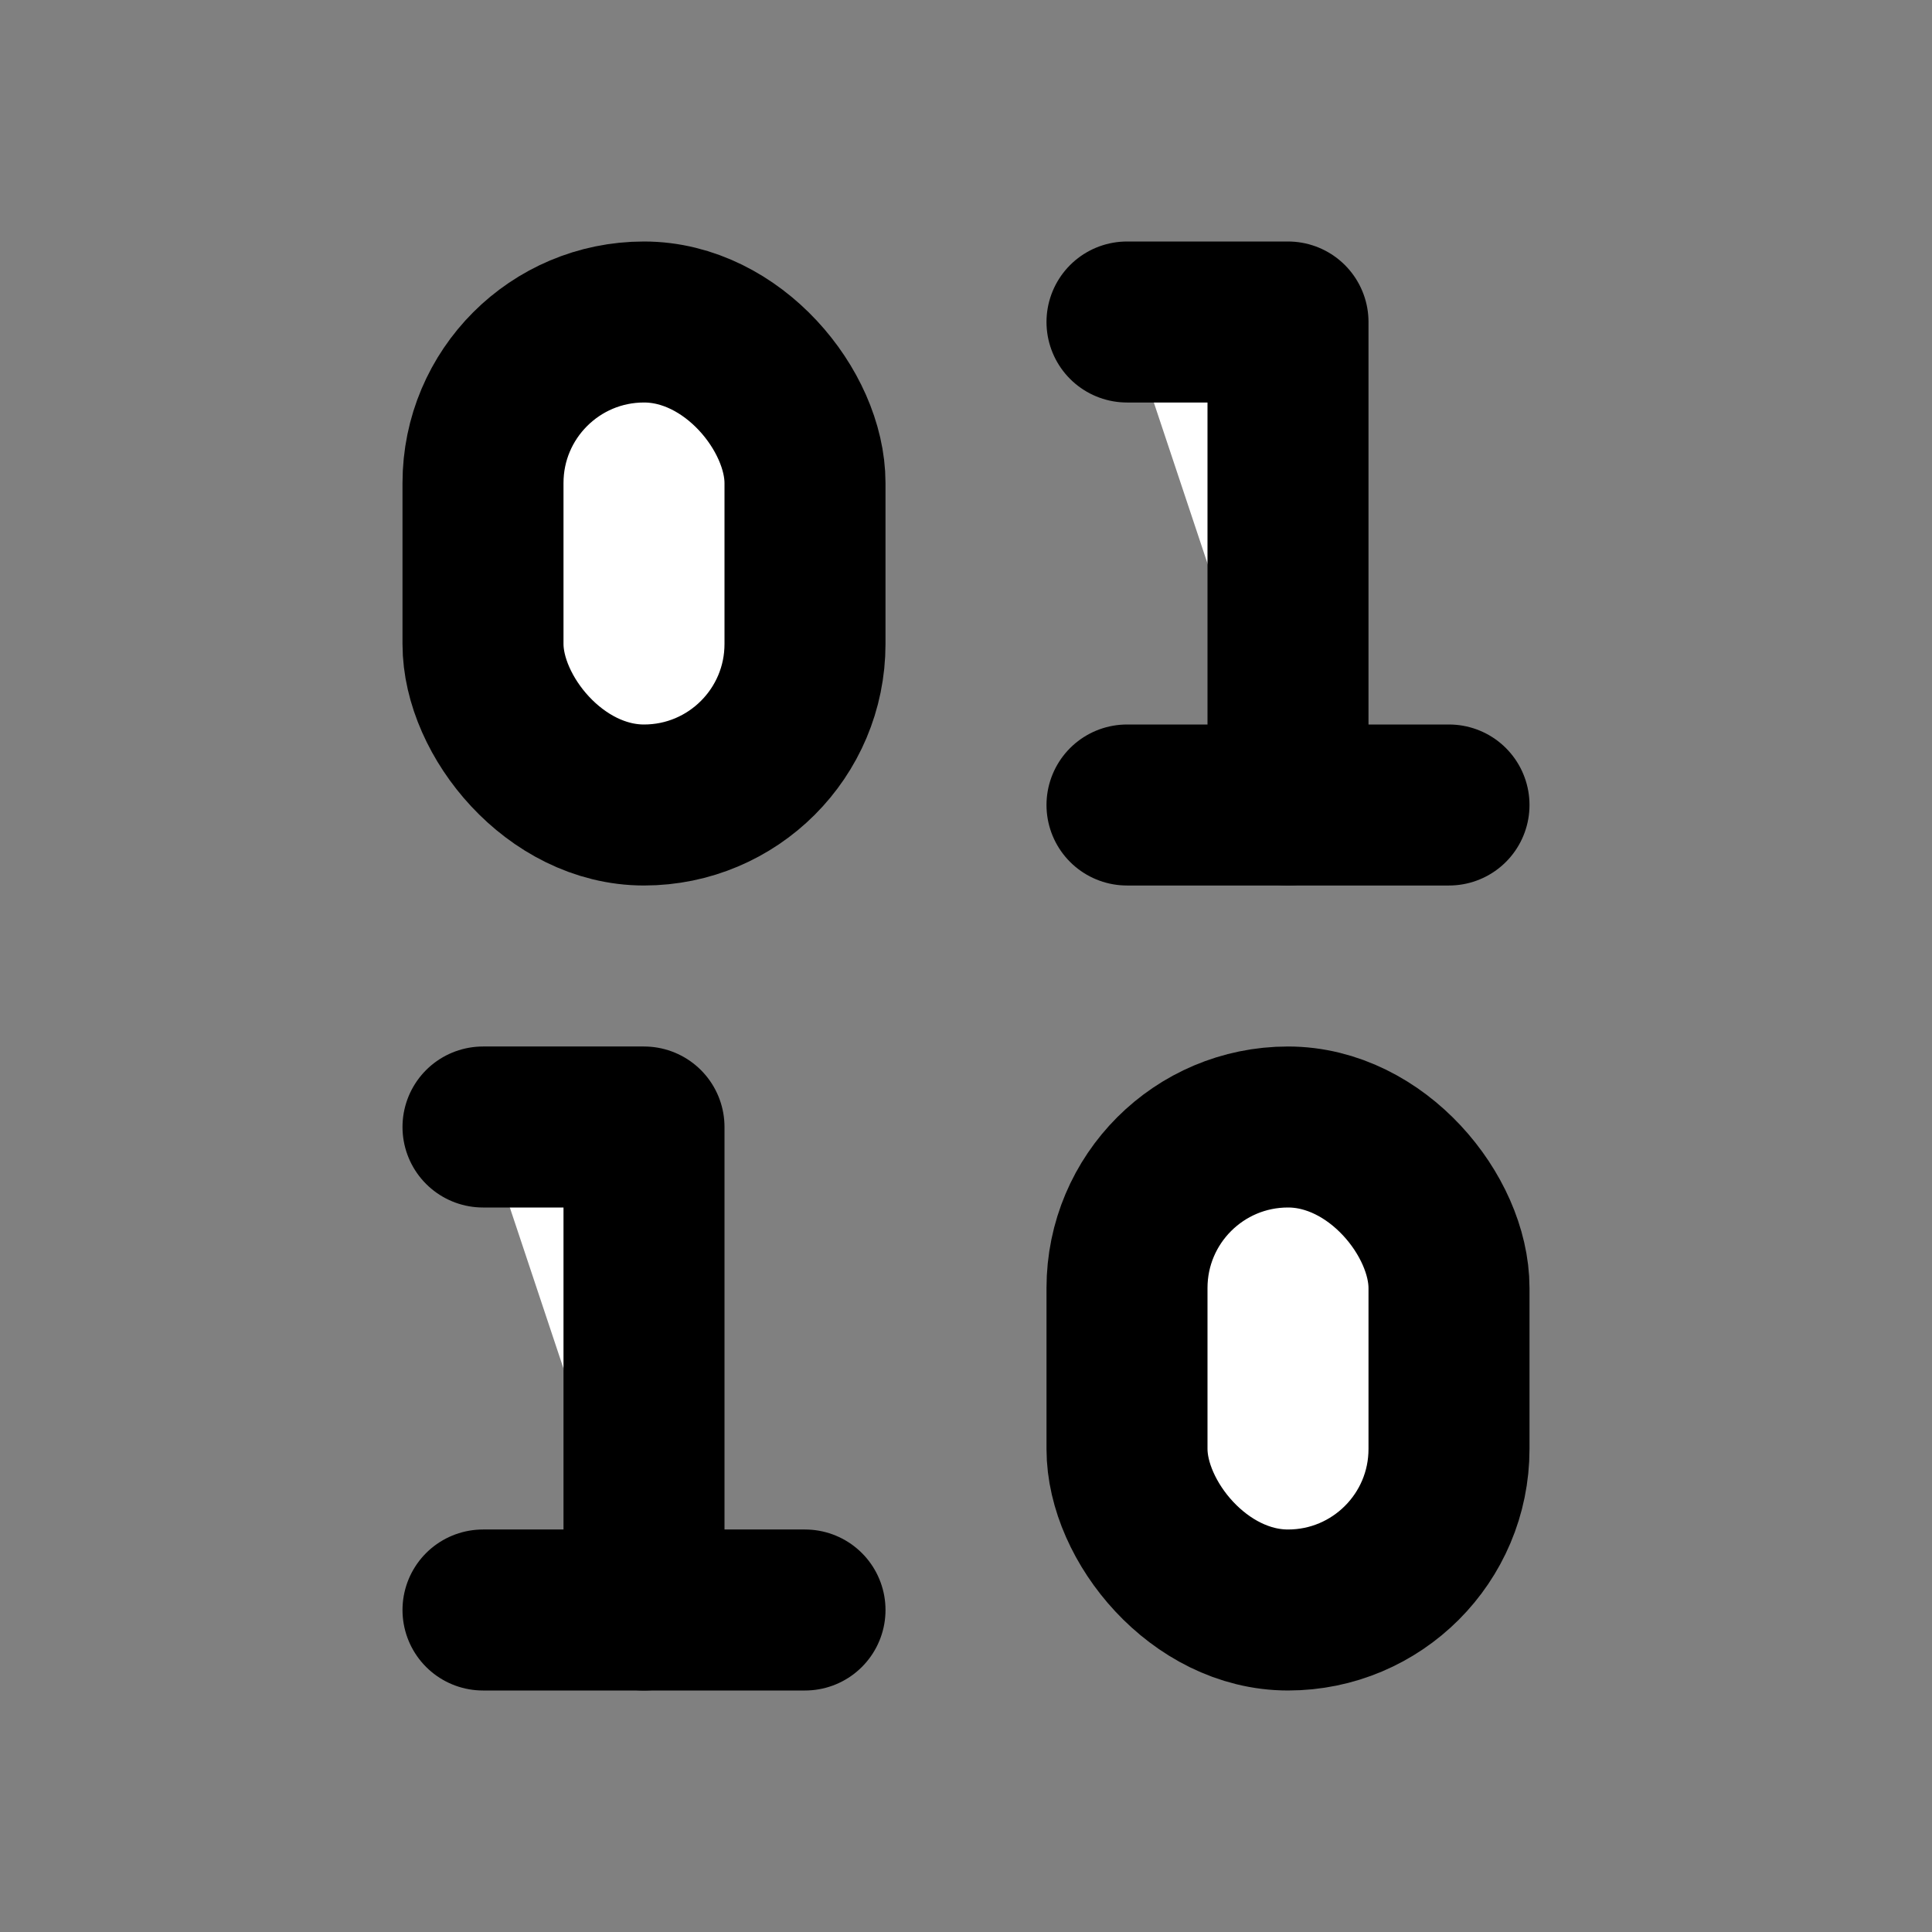
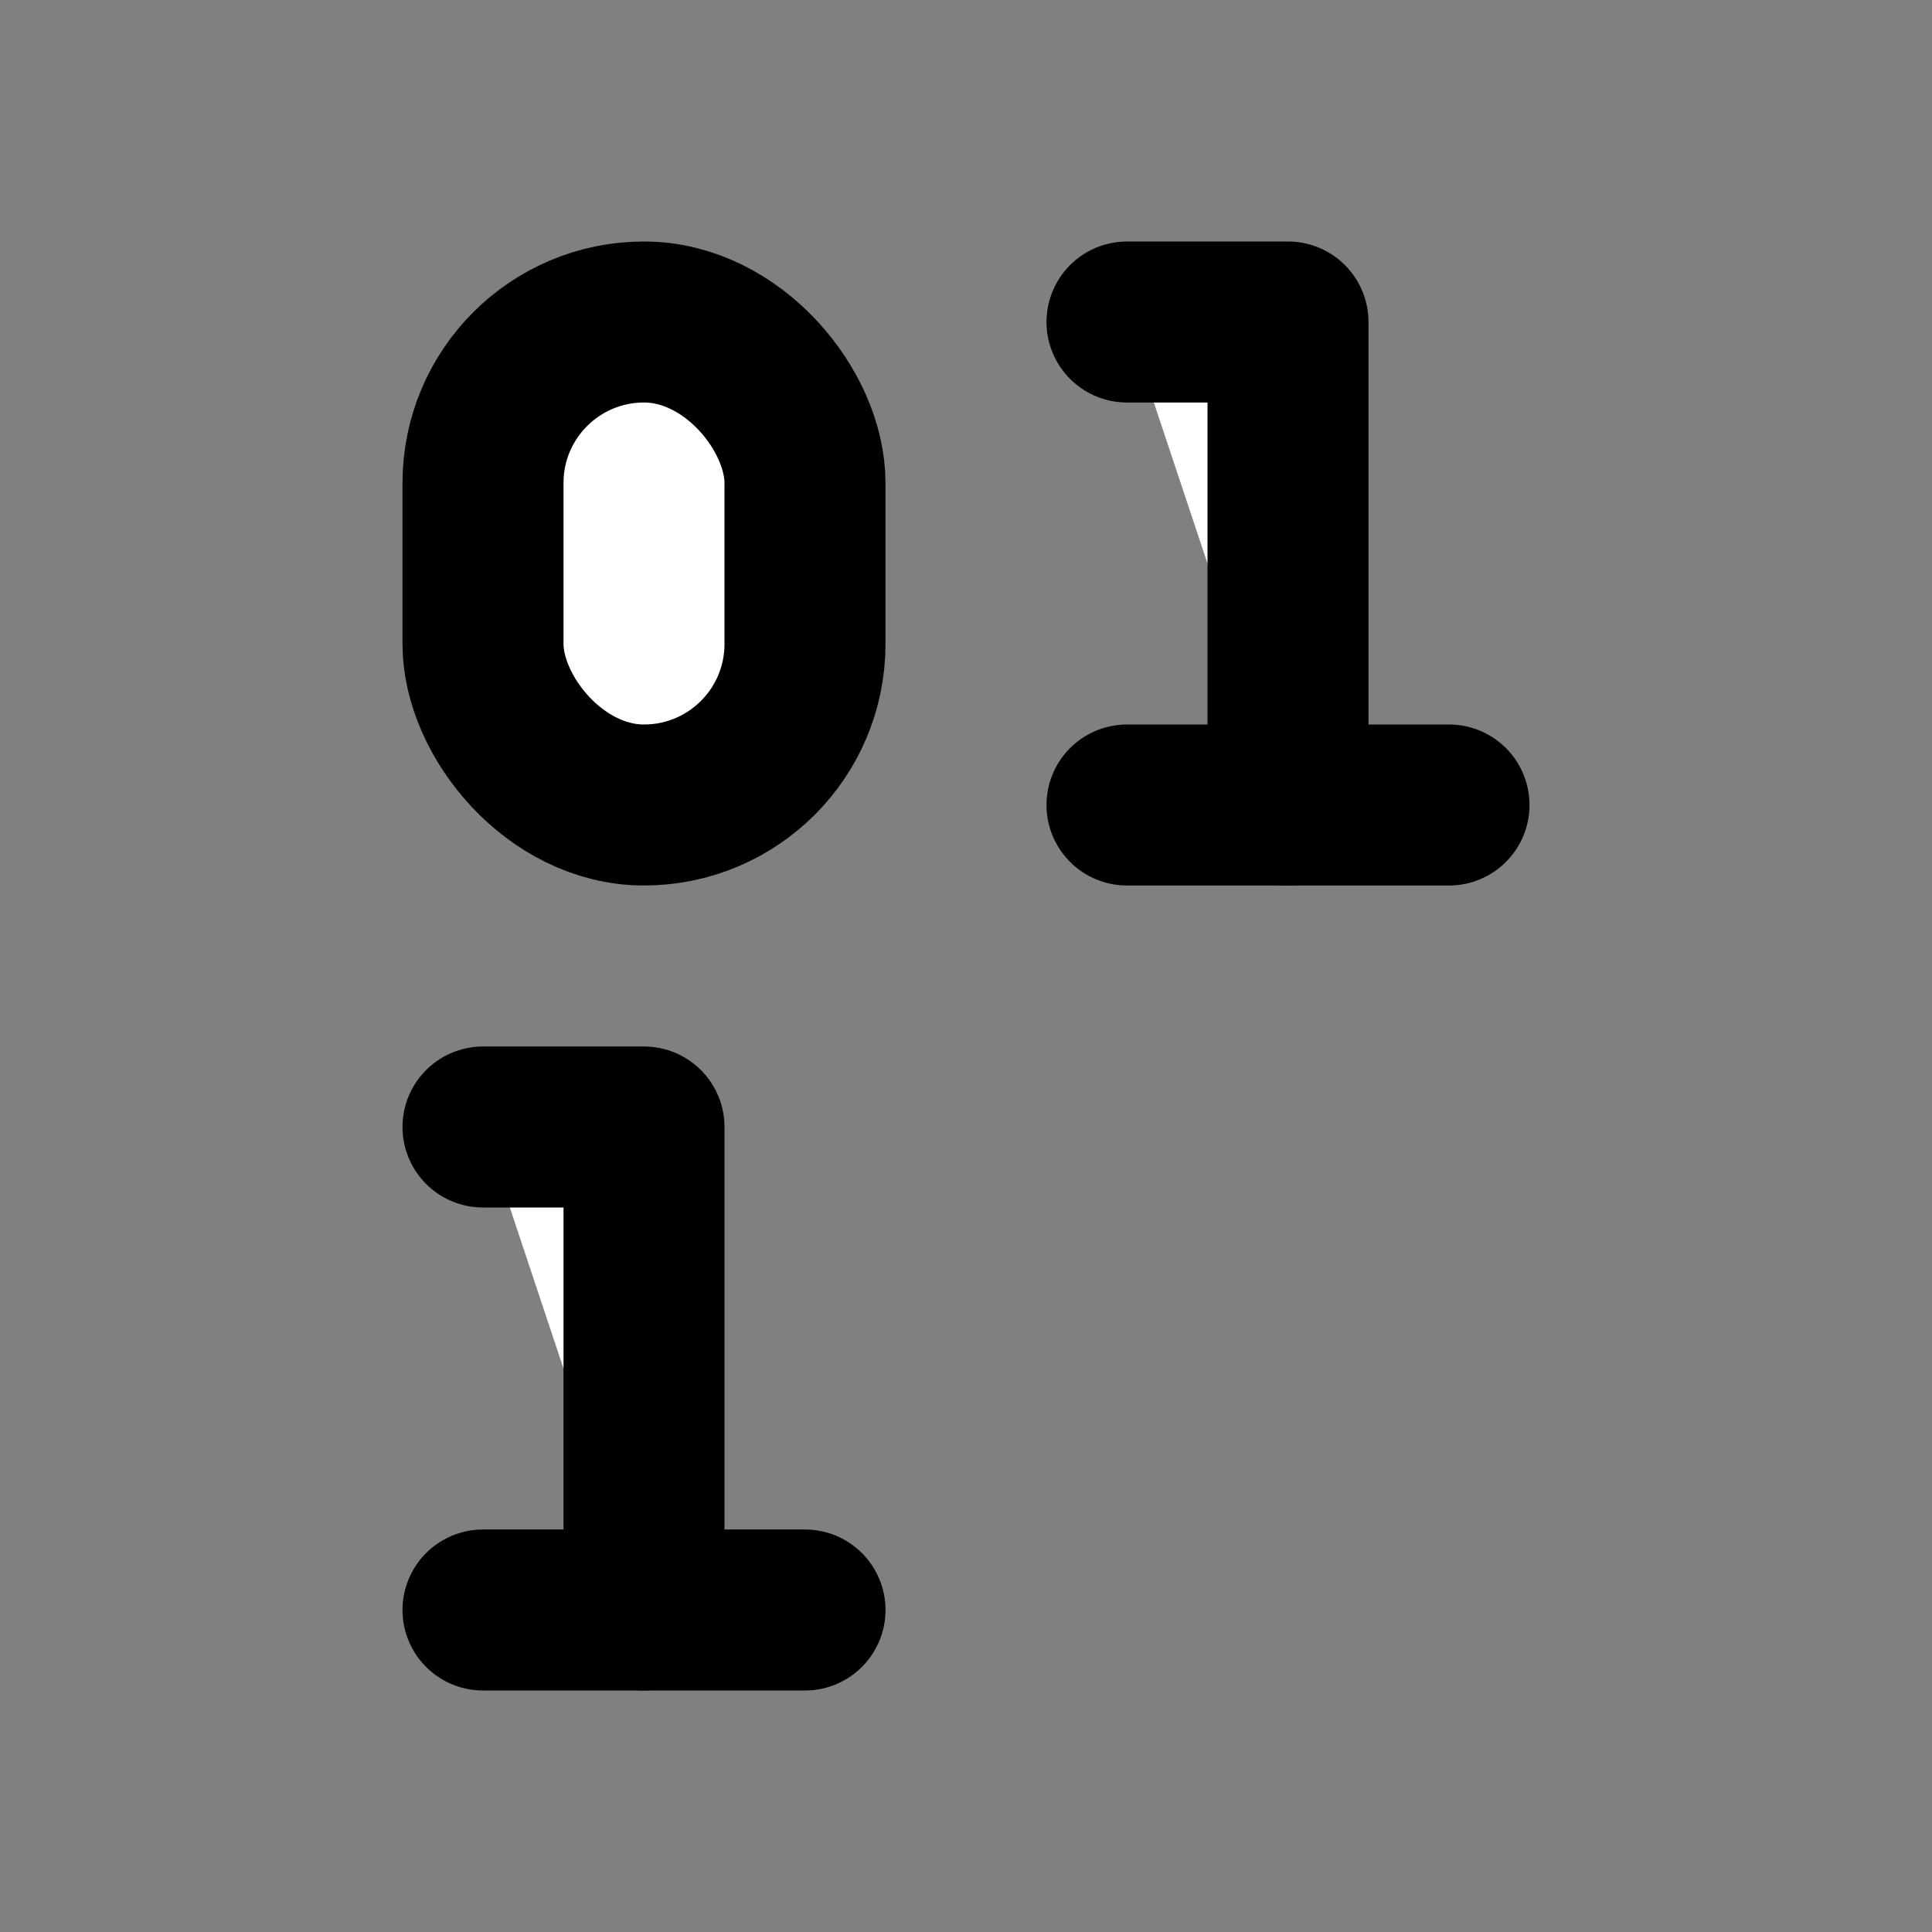
<svg xmlns="http://www.w3.org/2000/svg" width="24" height="24" viewBox="0 0 24 24" fill="#fff" stroke="currentColor" stroke-width="2" stroke-linecap="round" stroke-linejoin="round" class="lucide lucide-icon">
  <rect x="0" y="0" width="24" height="24" fill="#808080" stroke="none" />
  <style>
        @media screen and (prefers-color-scheme: light) {
          svg { fill: transparent !important; }
        }
        @media screen and (prefers-color-scheme: dark) {
          svg { stroke: #fff; fill: transparent !important; }
        }
      </style>
-   <rect x="14" y="14" width="4" height="6" rx="2" />
  <rect x="6" y="4" width="4" height="6" rx="2" />
  <path d="M6 20h4" />
  <path d="M14 10h4" />
  <path d="M6 14h2v6" />
  <path d="M14 4h2v6" />
</svg>